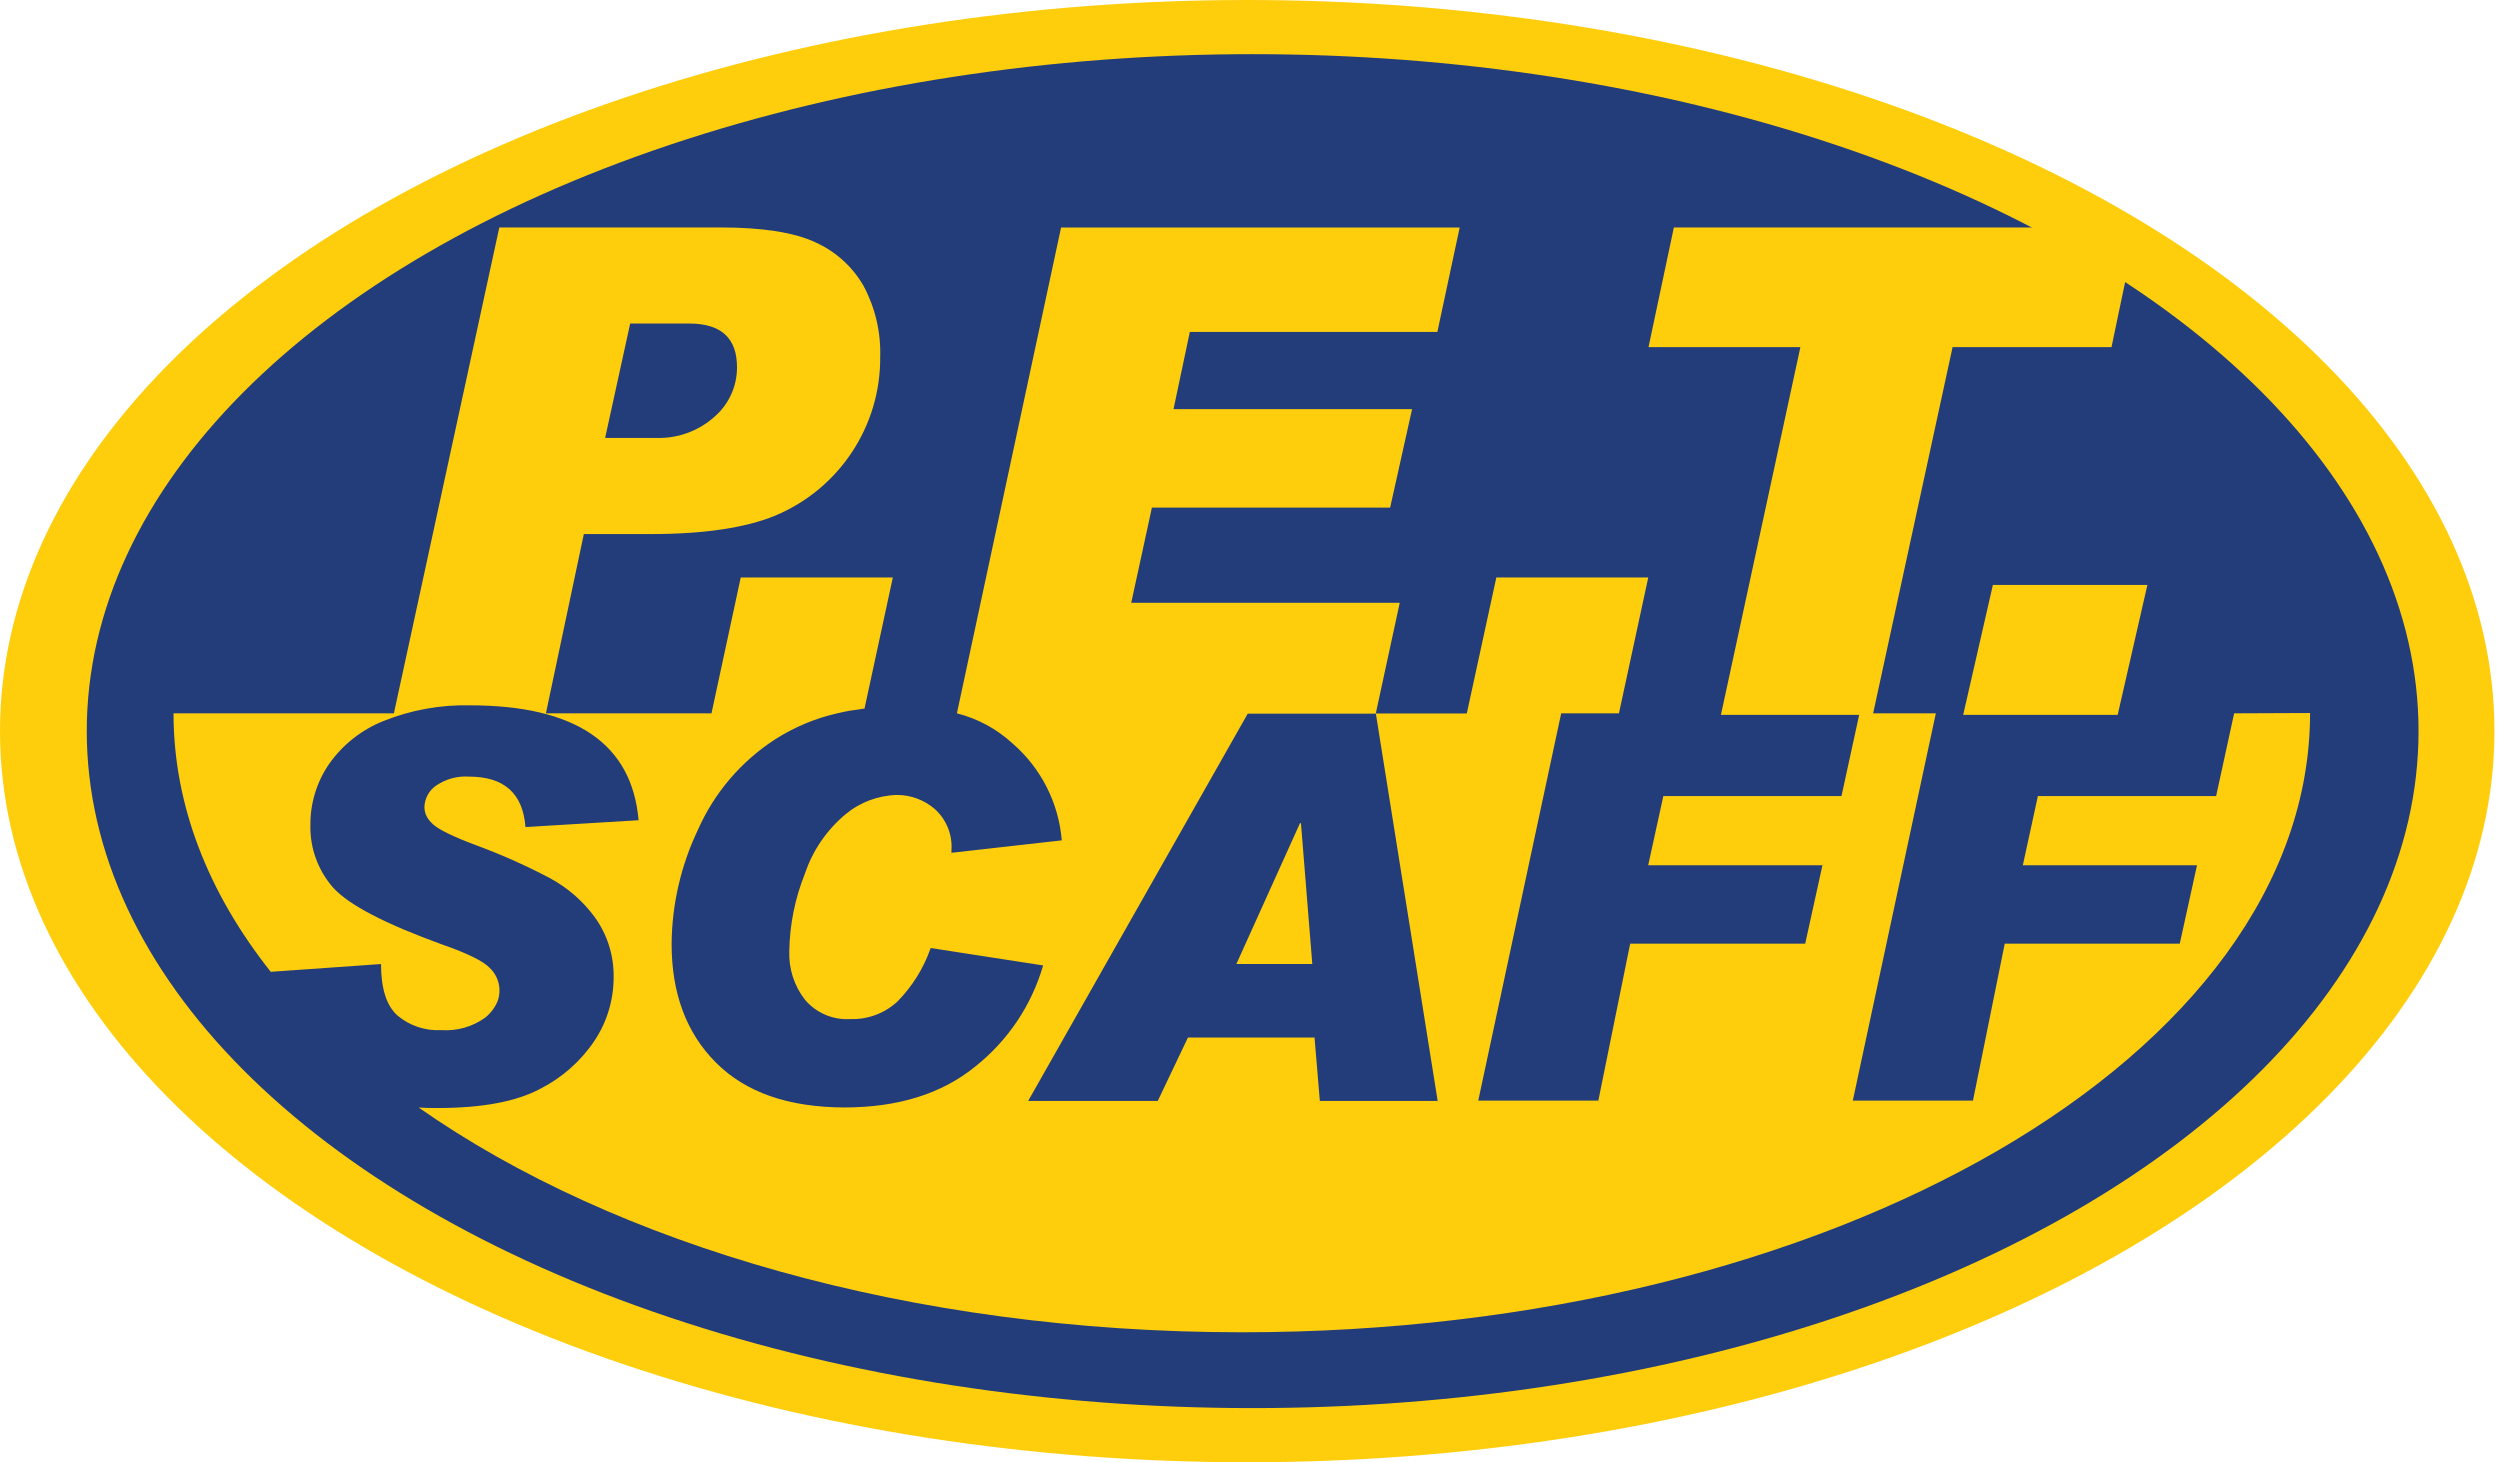
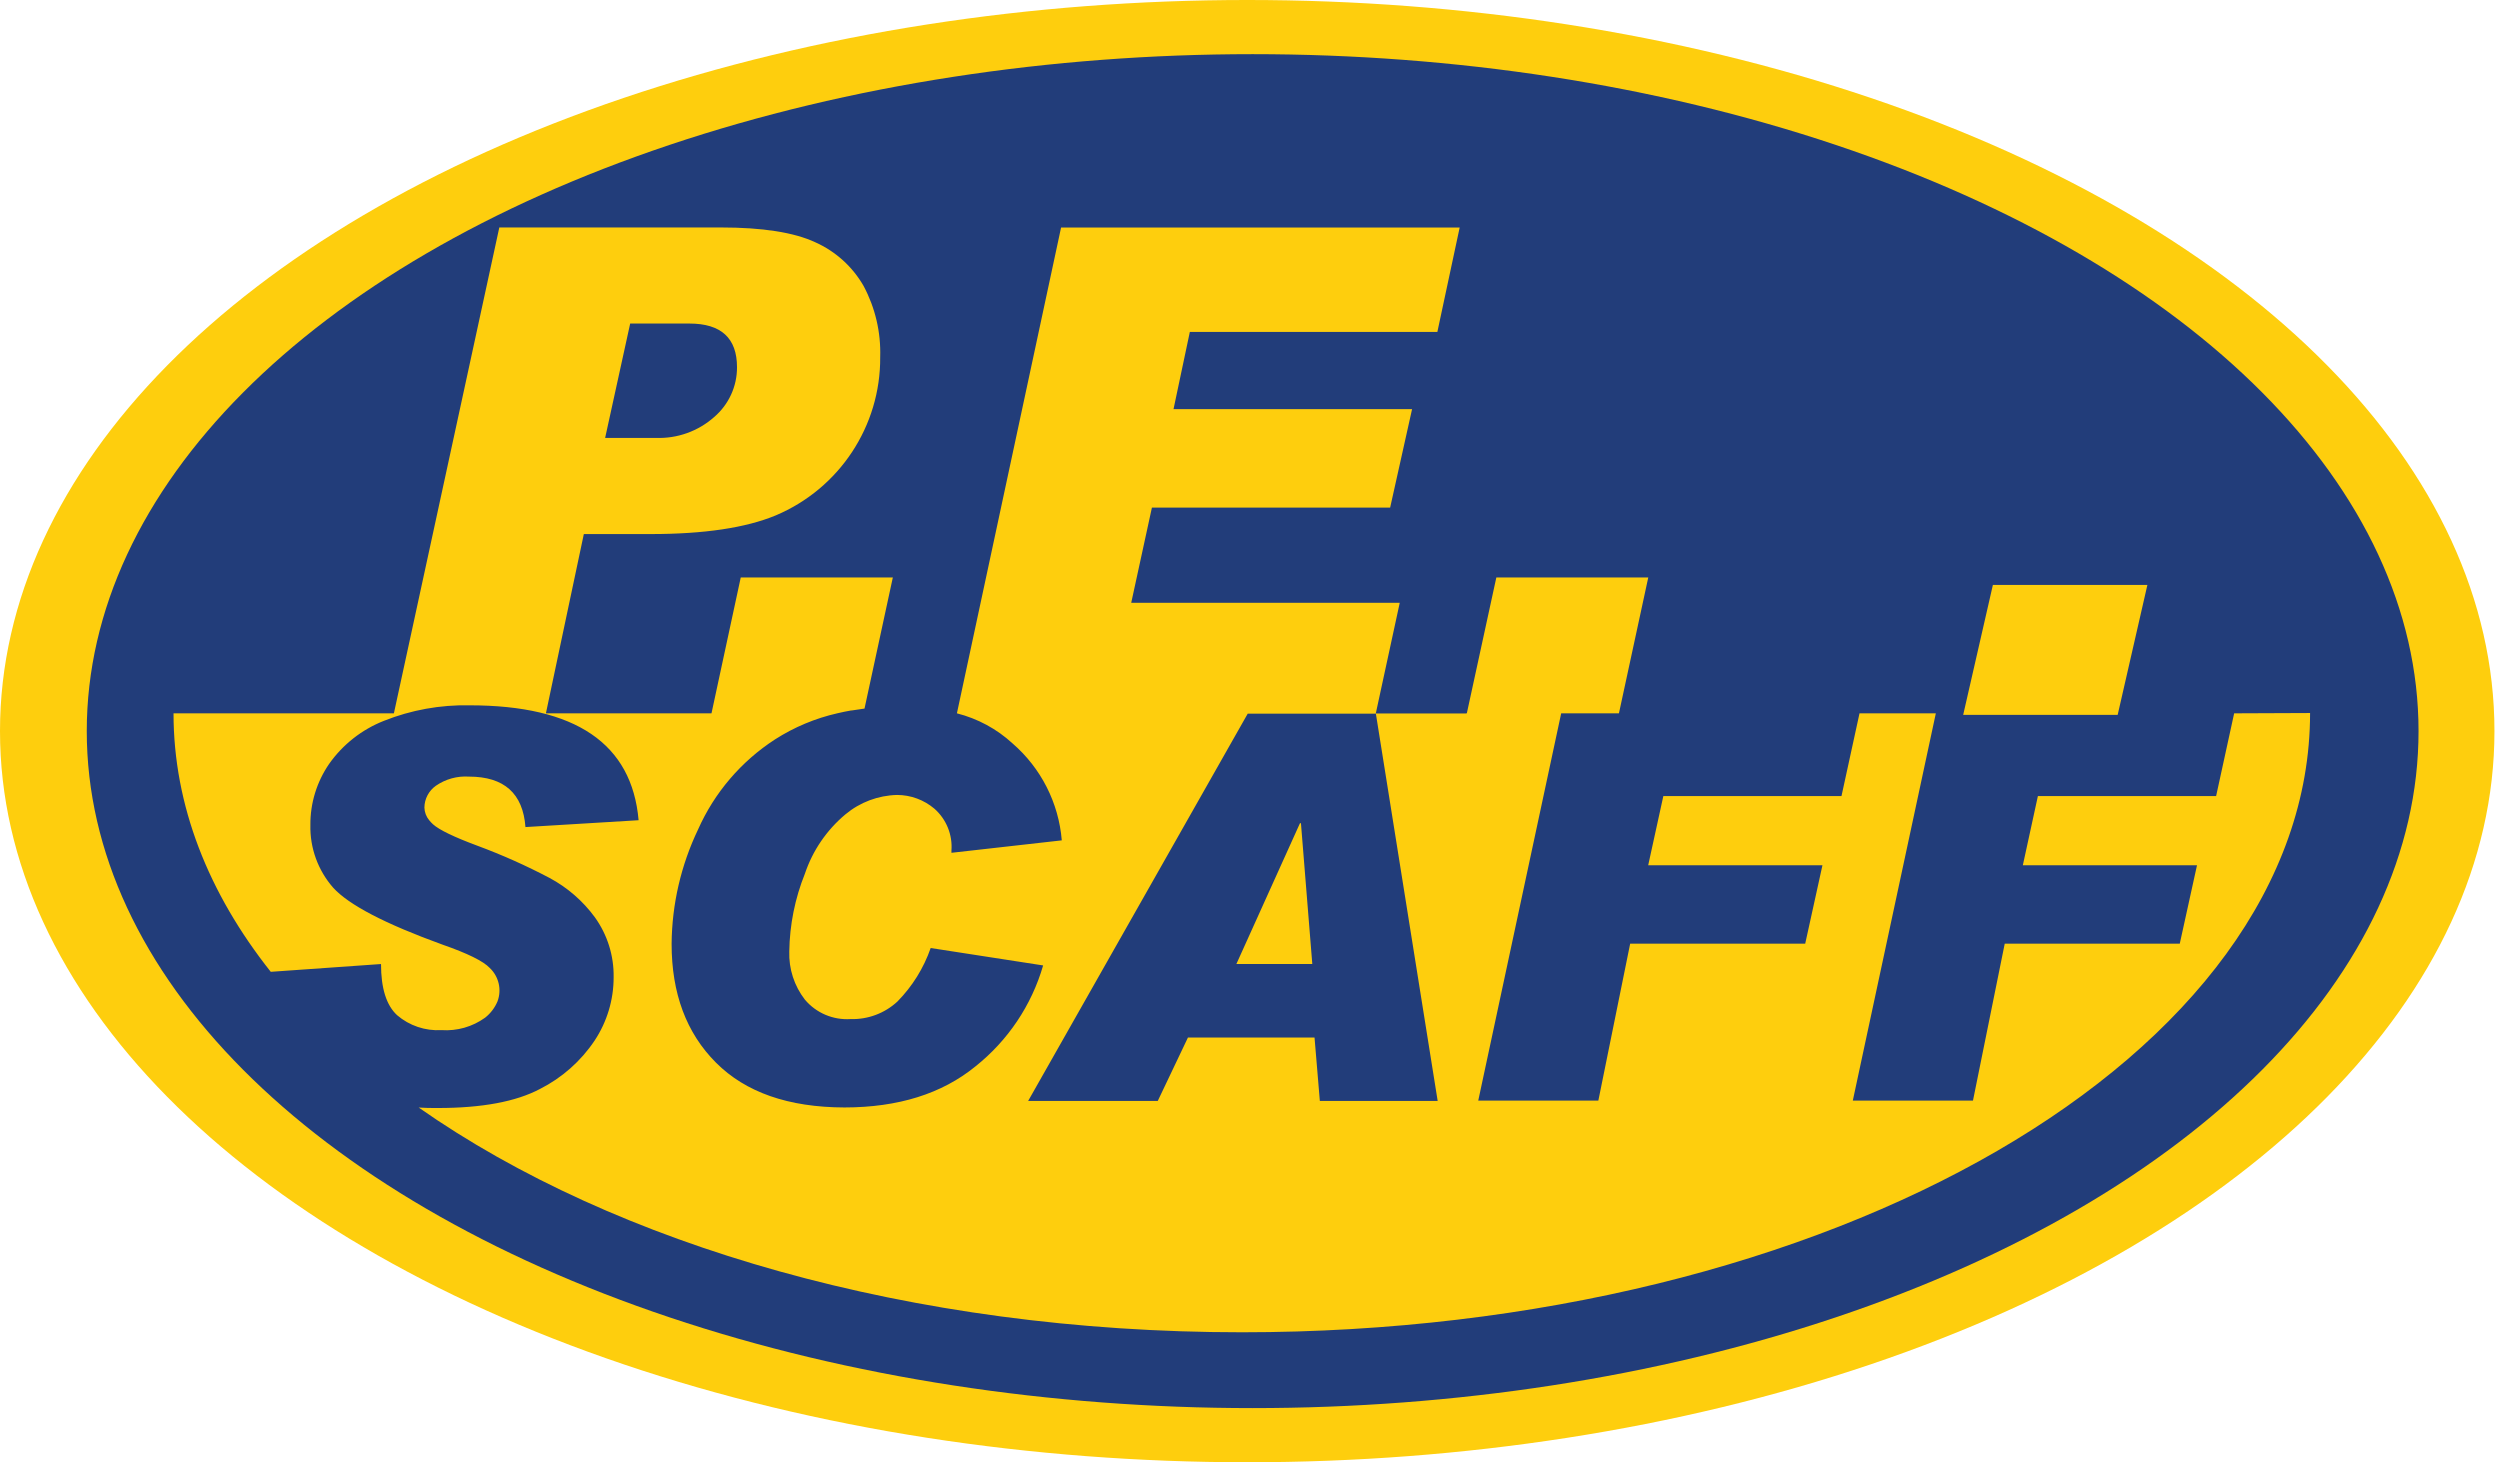
<svg xmlns="http://www.w3.org/2000/svg" width="265px" height="155px" viewBox="0 0 265 155" version="1.1">
  <title>PET-SCAFF-LOGO</title>
  <g id="Page-1" stroke="none" stroke-width="1" fill="none" fill-rule="evenodd">
    <g id="PET---Scaff---Policies" transform="translate(-150, -13)">
      <g id="PET-SCAFF-LOGO" transform="translate(150, 13)">
        <ellipse id="Oval" fill="#FECE0D" fill-rule="nonzero" cx="132.206" cy="77.5" rx="132.206" ry="77.5" />
        <ellipse id="Oval" fill="#223D7A" fill-rule="nonzero" cx="132.781" cy="77.5" rx="123.584" ry="71.759" />
        <path d="M76.944,44.759 C78.463,43.384 79.333,41.376 79.324,39.267 C79.324,36.052 77.667,34.444 74.353,34.444 L68.144,34.444 L65.528,47.067 L70.849,47.067 C73.088,47.157 75.272,46.33 76.944,44.759 Z" id="Path" />
        <polygon id="Path" fill="#FECE0D" fill-rule="nonzero" points="137.798 87.259 131.056 102.185 139.104 102.185 137.9 87.259" />
-         <polygon id="Path" fill="#FECE0D" fill-rule="nonzero" points="182.418 75.778 198.517 75.778 206.973 36.798 223.819 36.798 226.474 24.111 177.43 24.111 174.742 36.798 190.841 36.798" />
        <polygon id="Path" points="146.29 75.778 146.281 75.778 132.638 75.778 109.214 117.111 123.023 117.111 126.245 110.341 139.772 110.341 140.338 117.111 152.899 117.111 146.306 75.778" />
        <path d="M76.944,44.759 C78.463,43.384 79.333,41.376 79.324,39.267 C79.324,36.052 77.667,34.444 74.353,34.444 L68.144,34.444 L65.528,47.067 L70.849,47.067 C73.088,47.157 75.272,46.33 76.944,44.759 Z" id="Path" />
        <polygon id="Path" fill="#FECE0D" fill-rule="nonzero" points="224.424 75.778 224.449 75.778 224.475 75.77 227.624 62 211.247 62 208.097 75.778 208.081 75.778 208.081 75.778" />
        <polygon id="Path" points="146.29 75.778 146.281 75.778 132.638 75.778 109.214 117.111 123.023 117.111 126.245 110.341 139.772 110.341 140.338 117.111 152.899 117.111 146.306 75.778" />
-         <path d="M76.944,44.759 C78.463,43.384 79.333,41.376 79.324,39.267 C79.324,36.052 77.667,34.444 74.353,34.444 L68.144,34.444 L65.528,47.067 L70.849,47.067 C73.088,47.157 75.272,46.33 76.944,44.759 Z" id="Path" />
+         <path d="M76.944,44.759 C78.463,43.384 79.333,41.376 79.324,39.267 C79.324,36.052 77.667,34.444 74.353,34.444 L65.528,47.067 L70.849,47.067 C73.088,47.157 75.272,46.33 76.944,44.759 Z" id="Path" />
        <path d="M236.82,75.613 L234.909,84.381 L216.017,84.381 L214.421,91.715 L232.883,91.715 L231.055,100.029 L212.502,100.029 L209.135,116.666 L196.397,116.666 L205.198,75.613 L197.108,75.613 L195.198,84.381 L176.314,84.381 L174.709,91.715 L193.18,91.715 L191.352,100.029 L172.798,100.029 L169.424,116.666 L156.694,116.666 L165.486,75.613 L171.607,75.613 L174.717,61.209 L158.613,61.209 L155.494,75.564 L155.445,75.629 L145.833,75.629 L148.373,63.895 L119.91,63.895 L122.102,53.809 L147.355,53.809 L149.68,43.369 L124.393,43.369 L126.122,35.186 L152.36,35.186 L154.725,24.119 L112.474,24.119 L101.432,75.613 L101.432,75.613 C103.633,76.171 105.66,77.267 107.329,78.802 C110.349,81.417 112.222,85.105 112.549,89.078 L100.853,90.396 L100.853,90.174 C100.984,88.491 100.317,86.844 99.05,85.724 C97.944,84.785 96.54,84.268 95.087,84.265 C93.081,84.313 91.15,85.04 89.612,86.325 C87.626,87.987 86.141,90.163 85.319,92.613 C84.266,95.235 83.705,98.029 83.664,100.853 C83.603,102.696 84.188,104.502 85.319,105.962 C86.511,107.376 88.308,108.141 90.158,108.022 C91.992,108.078 93.775,107.412 95.121,106.168 C96.706,104.56 97.912,102.62 98.652,100.49 L110.572,102.336 C109.348,106.563 106.836,110.306 103.384,113.049 C99.838,115.938 95.214,117.386 89.512,117.391 C83.579,117.375 79.041,115.793 75.898,112.645 C72.754,109.497 71.186,105.295 71.191,100.037 C71.228,95.844 72.185,91.71 73.995,87.924 C75.729,84.019 78.566,80.701 82.159,78.373 C84.187,77.075 86.426,76.138 88.776,75.605 L88.776,75.605 C89.248,75.489 89.728,75.399 90.224,75.308 L90.29,75.308 C90.737,75.234 91.183,75.168 91.638,75.11 L94.641,61.209 L78.52,61.209 L75.418,75.613 L57.866,75.613 L61.886,56.611 L68.974,56.611 C74.626,56.611 79.038,55.954 82.209,54.641 C88.976,51.794 93.354,45.166 93.301,37.848 C93.384,35.224 92.777,32.625 91.539,30.308 C90.364,28.263 88.569,26.641 86.411,25.677 C84.161,24.633 80.827,24.111 76.41,24.111 L52.927,24.111 L41.753,75.613 L18.394,75.613 C18.394,85.394 22.091,94.673 28.7,103.012 L40.388,102.188 C40.388,104.751 40.95,106.555 42.092,107.61 C43.395,108.726 45.083,109.294 46.798,109.192 C48.447,109.306 50.083,108.839 51.422,107.874 C52.001,107.417 52.453,106.822 52.737,106.143 C53.2,104.904 52.874,103.509 51.91,102.6 C51.232,101.88 49.561,101.056 46.898,100.128 C40.832,97.93 36.972,95.92 35.317,94.096 C33.706,92.258 32.844,89.886 32.902,87.446 C32.884,85.132 33.58,82.868 34.896,80.961 C36.34,78.916 38.352,77.335 40.686,76.412 C43.576,75.259 46.671,74.699 49.784,74.764 C61.012,74.764 66.981,78.824 67.692,86.943 L67.692,86.943 L55.698,87.669 C55.434,84.103 53.438,82.321 49.71,82.321 C48.468,82.239 47.234,82.579 46.211,83.285 C45.453,83.815 44.997,84.677 44.987,85.6 C44.999,86.096 45.18,86.572 45.5,86.952 C45.624,87.104 45.759,87.248 45.905,87.38 C46.567,87.973 48.138,88.732 50.603,89.646 C53.222,90.617 55.775,91.757 58.246,93.058 C60.141,94.072 61.783,95.497 63.052,97.227 C64.383,99.077 65.082,101.305 65.045,103.581 C65.051,105.971 64.349,108.31 63.027,110.305 C61.571,112.48 59.577,114.246 57.237,115.43 C54.695,116.776 51.088,117.449 46.418,117.449 C45.715,117.449 45.045,117.449 44.383,117.4 C65.153,131.952 96.535,141.222 131.648,141.222 C194.18,141.222 244.868,111.829 244.868,75.58 L236.82,75.613 Z M66.799,34.296 L73.077,34.296 C76.441,34.296 78.123,35.84 78.123,38.927 C78.132,40.953 77.249,42.88 75.707,44.201 C74.01,45.709 71.793,46.504 69.52,46.418 L64.144,46.418 L66.799,34.296 Z M139.903,116.699 L139.34,109.975 L125.924,109.975 L122.723,116.699 L108.984,116.699 L132.26,75.646 L145.842,75.646 L152.393,116.699 L139.903,116.699 Z" id="Shape" fill="#FECE0D" fill-rule="nonzero" />
      </g>
    </g>
  </g>
</svg>